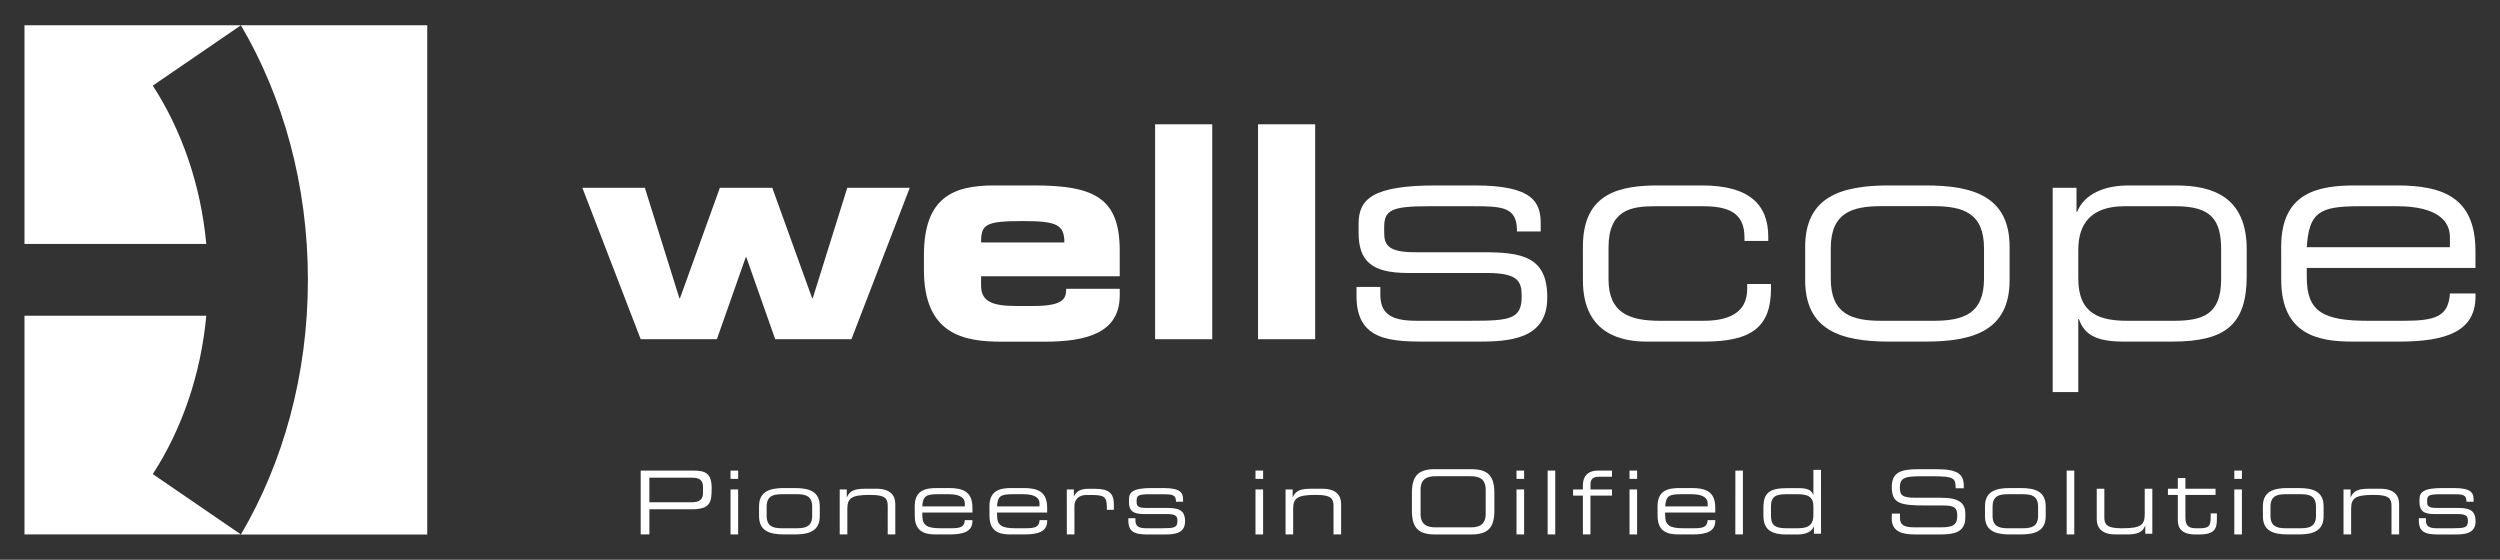
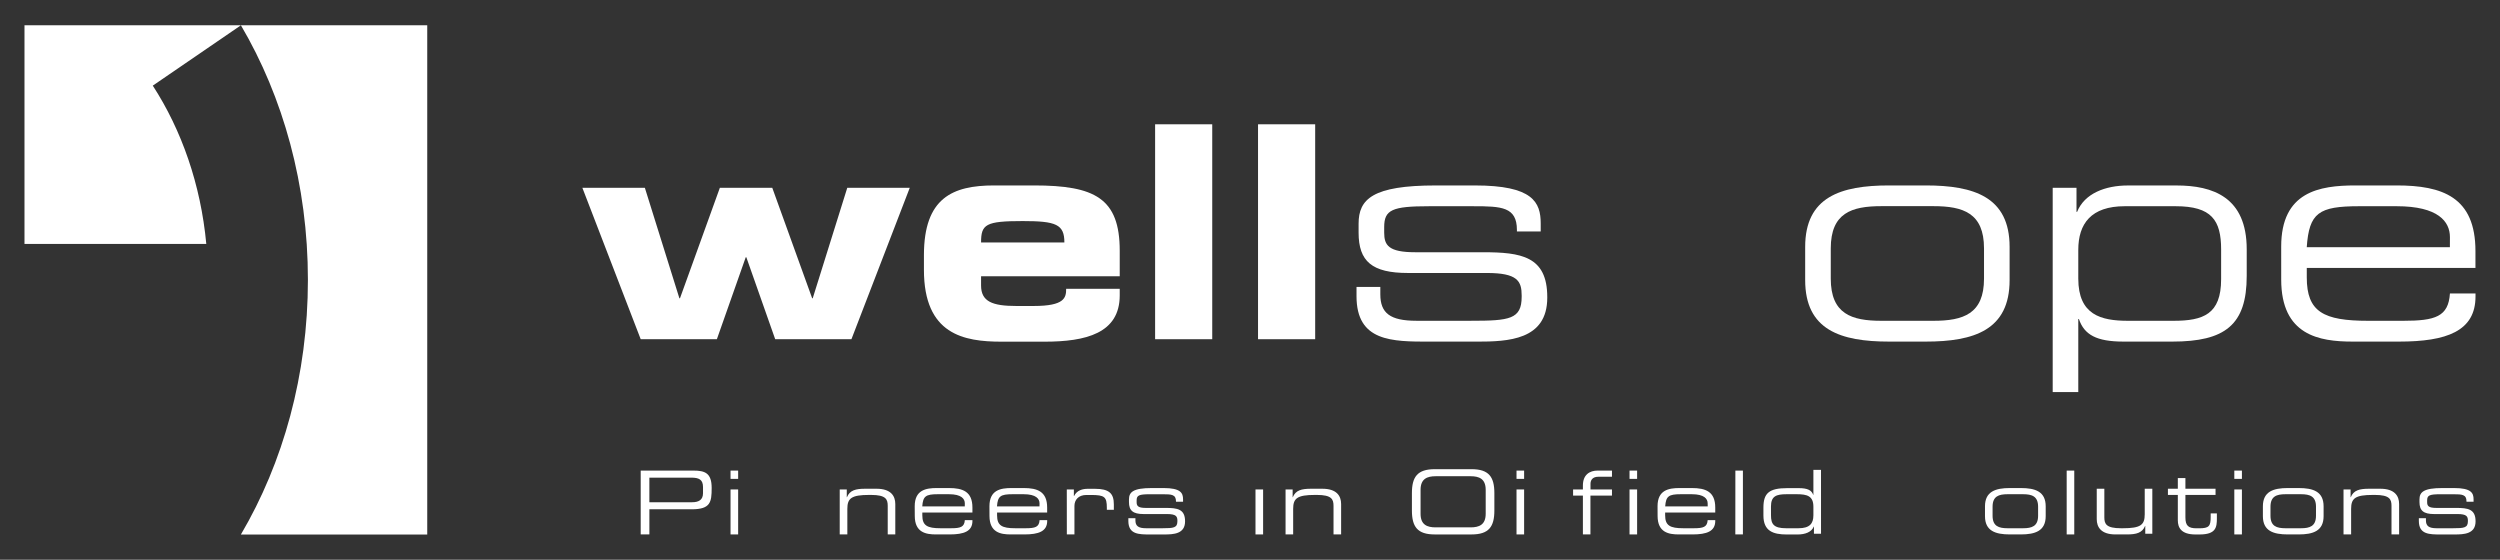
<svg xmlns="http://www.w3.org/2000/svg" width="201" height="45" viewBox="0 0 201 45" fill="none">
  <rect x="0" y="0" width="201" height="45" fill="#333333" stroke="none" />
  <path d="M19.368 2.032C22.758 7.787 24.756 14.858 24.756 22.503C24.756 30.148 22.758 37.215 19.368 42.974H34.35V2.032H19.368Z" fill="white" />
-   <path d="M16.586 25.387H1.969V42.968H19.369L12.284 38.117C14.602 34.539 16.141 30.167 16.586 25.387Z" fill="white" />
  <path d="M1.969 19.613H16.586C16.141 14.834 14.602 10.461 12.284 6.885L19.369 2.034H1.969V19.613Z" fill="white" />
  <path d="M46.823 15.1H51.847L54.622 23.979H54.671L57.876 15.1H62.091L65.297 23.979H65.344L68.12 15.1H73.144L68.455 27.273H62.326L60.005 20.683H59.957L57.637 27.271H51.512L46.823 15.1Z" fill="white" />
  <path d="M74.284 20.519C74.284 15.912 76.581 14.909 79.93 14.909H83.136C88.017 14.909 90.026 15.935 90.026 20.16V22.212H78.878V22.955C78.878 24.244 79.787 24.601 81.701 24.601H83.112C85.6 24.601 85.719 23.933 85.719 23.222H90.026V23.747C90.026 26.803 87.299 27.471 83.974 27.471H80.528C77.49 27.471 74.284 26.898 74.284 21.695V20.519ZM85.576 19.492C85.576 18.035 84.906 17.774 82.227 17.774C79.236 17.774 78.878 18.035 78.878 19.492H85.576Z" fill="white" />
  <path d="M92.871 9.993H97.464V27.273H92.871V9.993Z" fill="white" />
  <path d="M101.146 9.993H105.74V27.273H101.146V9.993Z" fill="white" />
  <path d="M109.064 23.072H110.978V23.669C110.978 25.172 111.768 25.79 113.873 25.79H118.274C121.358 25.79 122.342 25.672 122.342 23.858V23.762C122.342 22.596 122.007 21.948 119.543 21.948H113.203C110.308 21.948 109.231 21.017 109.231 18.702V17.986C109.231 16.005 110.356 14.91 115.428 14.91H118.586C123.227 14.91 123.873 16.246 123.873 17.966V18.61H121.96V18.491C121.96 16.629 120.716 16.581 118.466 16.581H114.878C111.935 16.581 111.289 16.868 111.289 18.252V18.705C111.289 19.708 111.624 20.28 113.777 20.28H119.208C122.291 20.28 124.4 20.591 124.4 23.886V23.934C124.4 27.347 121.242 27.467 118.73 27.467H114.95C111.911 27.467 109.064 27.467 109.064 23.815V23.072Z" fill="white" />
-   <path d="M127.265 19.826C127.265 15.41 130.376 14.909 133.39 14.909H136.834C140.661 14.909 142.169 16.46 142.169 19.038V19.372H140.255V19.086C140.255 17.058 138.916 16.58 136.853 16.58H133.081C131.144 16.58 129.326 16.867 129.326 19.897V22.451C129.326 25.172 131 25.792 133.488 25.792H136.957C138.871 25.792 140.474 25.22 140.474 23.239V22.833H142.388V23.192C142.388 26.267 140.857 27.464 137.028 27.464H132.388C130.545 27.464 127.267 26.962 127.267 22.547L127.265 19.826Z" fill="white" />
  <path d="M145.136 19.85C145.136 15.84 147.982 14.909 151.882 14.909H154.825C158.725 14.909 161.572 15.84 161.572 19.85V22.523C161.572 26.533 158.725 27.464 154.825 27.464H151.882C147.982 27.464 145.136 26.533 145.136 22.523V19.85ZM159.515 19.969C159.515 17.129 157.84 16.575 155.447 16.575H151.26C148.868 16.575 147.194 17.123 147.194 19.969V22.403C147.194 25.244 148.868 25.792 151.26 25.792H155.447C157.84 25.792 159.515 25.244 159.515 22.403V19.969Z" fill="white" />
  <path d="M165.037 15.1H166.951V17.033H167C167.597 15.548 169.272 14.912 171.09 14.912H174.99C177.909 14.912 180.636 15.843 180.636 20.043V22.189C180.636 26.127 178.89 27.464 174.655 27.464H170.732C168.554 27.464 167.573 26.914 167.143 25.649H167.094V31.521H165.037V15.1ZM178.579 20.065C178.579 17.701 177.813 16.58 174.918 16.58H170.827C168.124 16.58 167.094 17.988 167.094 20.089V22.403C167.094 25.316 168.914 25.792 171.09 25.792H174.75C177.143 25.792 178.578 25.267 178.578 22.451L178.579 20.065Z" fill="white" />
  <path d="M183.408 19.826C183.408 15.41 186.47 14.909 189.39 14.909H192.686C196.37 14.909 199.026 15.84 199.026 20.183V21.544H185.465V22.308C185.465 25.077 186.805 25.792 190.394 25.792H193.217C195.801 25.792 196.853 25.459 196.974 23.597H199.031V23.835C199.031 26.628 196.71 27.464 192.882 27.464H189.151C186.47 27.464 183.409 26.962 183.409 22.479L183.408 19.826ZM196.974 19.062C196.974 17.821 196.04 16.58 192.691 16.58H189.675C186.42 16.58 185.655 17.111 185.463 19.874H196.971L196.974 19.062Z" fill="white" />
  <path d="M51.512 37.835H55.747C56.685 37.835 57.218 38.034 57.218 39.232C57.218 40.373 57.126 40.947 55.612 40.947H52.21V42.968H51.512V37.835ZM56.522 39.161C56.522 38.551 56.187 38.403 55.583 38.403H52.209V40.38H55.641C56.194 40.38 56.522 40.181 56.522 39.65V39.161Z" fill="white" />
  <path d="M58.735 37.835H59.347V38.502H58.735V37.835ZM58.735 39.352H59.347V42.968H58.735V39.352Z" fill="white" />
-   <path d="M61.028 40.706C61.028 39.515 61.878 39.239 63.032 39.239H63.906C65.064 39.239 65.909 39.515 65.909 40.706V41.5C65.909 42.691 65.058 42.968 63.906 42.968H63.032C61.878 42.968 61.028 42.691 61.028 41.5V40.706ZM65.299 40.742C65.299 39.898 64.801 39.735 64.091 39.735H62.847C62.137 39.735 61.639 39.898 61.639 40.742V41.465C61.639 42.308 62.137 42.471 62.847 42.471H64.091C64.801 42.471 65.299 42.308 65.299 41.465V40.742Z" fill="white" />
  <path d="M67.513 39.351H68.081V39.975H68.096C68.322 39.414 68.799 39.295 69.559 39.295H70.475C71.619 39.295 71.982 39.868 71.982 40.521V42.968H71.373V40.67C71.373 40.14 71.224 39.792 70.037 39.792H69.881C68.453 39.792 68.126 40.062 68.126 40.911V42.968H67.513V39.351Z" fill="white" />
  <path d="M73.543 40.699C73.543 39.388 74.453 39.239 75.319 39.239H76.3C77.394 39.239 78.183 39.515 78.183 40.805V41.209H74.155V41.436C74.155 42.258 74.552 42.471 75.618 42.471H76.457C77.224 42.471 77.537 42.373 77.572 41.819H78.183V41.89C78.183 42.72 77.493 42.968 76.357 42.968H75.249C74.453 42.968 73.548 42.818 73.548 41.483L73.543 40.699ZM77.572 40.472C77.572 40.104 77.296 39.735 76.296 39.735H75.401C74.434 39.735 74.207 39.891 74.15 40.714H77.568L77.572 40.472Z" fill="white" />
  <path d="M79.551 40.699C79.551 39.388 80.461 39.239 81.327 39.239H82.308C83.402 39.239 84.191 39.515 84.191 40.805V41.209H80.165V41.436C80.165 42.258 80.563 42.471 81.629 42.471H82.467C83.235 42.471 83.547 42.373 83.582 41.819H84.194V41.89C84.194 42.72 83.505 42.968 82.367 42.968H81.256C80.461 42.968 79.555 42.818 79.555 41.483L79.551 40.699ZM83.579 40.472C83.579 40.104 83.303 39.735 82.303 39.735H81.408C80.442 39.735 80.214 39.891 80.158 40.714H83.575L83.579 40.472Z" fill="white" />
  <path d="M85.77 39.351H86.339V39.881H86.354C86.582 39.413 87.043 39.3 87.462 39.3H88.033C89.177 39.3 89.553 39.668 89.553 40.555V40.986H88.99V40.831C88.99 39.938 88.805 39.796 87.714 39.796H87.342C86.694 39.796 86.385 40.207 86.385 40.675V42.968H85.774L85.77 39.351Z" fill="white" />
  <path d="M90.72 41.663H91.288V41.84C91.288 42.287 91.522 42.471 92.148 42.471H93.455C94.372 42.471 94.663 42.435 94.663 41.898V41.869C94.663 41.521 94.564 41.33 93.832 41.33H91.949C91.089 41.33 90.769 41.053 90.769 40.366V40.154C90.769 39.565 91.103 39.239 92.609 39.239H93.547C94.929 39.239 95.118 39.636 95.118 40.147V40.337H94.549V40.306C94.549 39.753 94.179 39.738 93.512 39.738H92.448C91.575 39.738 91.385 39.823 91.385 40.234V40.369C91.385 40.667 91.484 40.837 92.123 40.837H93.737C94.654 40.837 95.279 40.929 95.279 41.907V41.922C95.279 42.935 94.341 42.971 93.595 42.971H92.468C91.565 42.971 90.72 42.971 90.72 41.886V41.663Z" fill="white" />
-   <path d="M100.942 37.835H101.554V38.502H100.942V37.835ZM100.942 39.352H101.554V42.968H100.942V39.352Z" fill="white" />
+   <path d="M100.942 37.835H101.554V38.502V37.835ZM100.942 39.352H101.554V42.968H100.942V39.352Z" fill="white" />
  <path d="M103.359 39.351H103.928V39.975H103.942C104.169 39.414 104.645 39.295 105.406 39.295H106.32C107.464 39.295 107.826 39.868 107.826 40.521V42.968H107.215V40.67C107.215 40.14 107.066 39.792 105.88 39.792H105.725C104.297 39.792 103.97 40.062 103.97 40.911V42.968H103.359V39.351Z" fill="white" />
  <path d="M113.518 39.643C113.518 38.345 113.958 37.722 115.351 37.722H118.314C119.706 37.722 120.147 38.345 120.147 39.643V41.048C120.147 42.345 119.706 42.969 118.314 42.969H115.351C113.958 42.969 113.518 42.345 113.518 41.048V39.643ZM119.45 39.381C119.45 38.487 118.91 38.289 118.242 38.289H115.422C114.754 38.289 114.214 38.487 114.214 39.381V41.309C114.214 42.202 114.754 42.4 115.422 42.4H118.242C118.91 42.4 119.45 42.202 119.45 41.309V39.381Z" fill="white" />
  <path d="M121.928 37.835H122.539V38.502H121.928V37.835ZM121.928 39.352H122.539V42.968H121.928V39.352Z" fill="white" />
-   <path d="M124.431 37.835H125.042V42.968H124.431V37.835Z" fill="white" />
  <path d="M127.265 39.848H126.476V39.351H127.265V39.033C127.265 38.175 127.797 37.834 128.459 37.834H129.603V38.331H128.508C128.054 38.331 127.876 38.585 127.876 38.904V39.351H129.603V39.847H127.871V42.968H127.265V39.848Z" fill="white" />
  <path d="M131.014 37.835H131.624V38.502H131.014V37.835ZM131.014 39.352H131.624V42.968H131.014V39.352Z" fill="white" />
  <path d="M133.267 40.699C133.267 39.388 134.176 39.239 135.043 39.239H136.023C137.119 39.239 137.906 39.515 137.906 40.805V41.209H133.878V41.436C133.878 42.258 134.276 42.471 135.341 42.471H136.18C136.947 42.471 137.26 42.373 137.296 41.819H137.906V41.89C137.906 42.72 137.217 42.968 136.081 42.968H134.972C134.176 42.968 133.271 42.818 133.271 41.483L133.267 40.699ZM137.296 40.472C137.296 40.104 137.019 39.735 136.02 39.735H135.133C134.166 39.735 133.94 39.891 133.882 40.714H137.3L137.296 40.472Z" fill="white" />
  <path d="M139.524 37.835H140.13V42.968H139.52L139.524 37.835Z" fill="white" />
  <path d="M146.41 42.911H145.841V42.337H145.827C145.65 42.776 145.152 42.973 144.512 42.973H143.662C142.554 42.973 141.779 42.696 141.779 41.449V40.813C141.779 39.657 142.226 39.246 143.693 39.246H144.624C145.32 39.246 145.654 39.409 145.782 39.786H145.797V37.779H146.408L146.41 42.911ZM142.388 41.436C142.388 42.138 142.608 42.471 143.603 42.471H144.595C145.505 42.471 145.797 42.089 145.797 41.429V40.742C145.797 39.877 145.293 39.735 144.468 39.735H143.644C142.805 39.735 142.386 39.891 142.386 40.728L142.388 41.436Z" fill="white" />
-   <path d="M152.106 41.295H152.76V41.656C152.76 42.16 153.03 42.398 153.897 42.398H156.057C157.066 42.398 157.364 42.186 157.364 41.449C157.364 40.803 157.108 40.641 156.242 40.641H154.92C152.794 40.641 152.099 40.512 152.099 39.156C152.099 37.989 152.796 37.724 154.231 37.724H155.73C157.457 37.724 157.89 38.164 157.89 39.078V39.255H157.237C157.222 38.441 157.137 38.291 155.311 38.291H154.567C153.223 38.291 152.748 38.362 152.748 39.206C152.748 39.816 152.939 40.02 154.024 40.02H156.085C157.442 40.02 158.011 40.411 158.011 41.282V41.615C158.011 42.878 156.973 42.97 155.943 42.97H154.01C152.994 42.97 152.096 42.792 152.096 41.673L152.106 41.295Z" fill="white" />
  <path d="M159.593 40.706C159.593 39.515 160.443 39.239 161.596 39.239H162.471C163.629 39.239 164.474 39.515 164.474 40.706V41.5C164.474 42.691 163.623 42.968 162.471 42.968H161.596C160.438 42.968 159.593 42.691 159.593 41.5V40.706ZM163.863 40.742C163.863 39.898 163.365 39.735 162.655 39.735H161.412C160.701 39.735 160.203 39.898 160.203 40.742V41.465C160.203 42.308 160.701 42.471 161.412 42.471H162.655C163.365 42.471 163.863 42.308 163.863 41.465V40.742Z" fill="white" />
  <path d="M166.161 37.835H166.771V42.968H166.161V37.835Z" fill="white" />
  <path d="M172.479 42.287H172.465C172.237 42.847 171.761 42.968 171.001 42.968H170.084C168.94 42.968 168.578 42.393 168.578 41.742V39.296H169.189V41.592C169.189 42.122 169.338 42.471 170.524 42.471H170.681C172.11 42.471 172.436 42.202 172.436 41.351V39.296H173.047V42.91H172.479V42.287Z" fill="white" />
  <path d="M175.097 39.792H174.301V39.296H175.097V38.439H175.707V39.296H178.13V39.792H175.707V41.595C175.707 42.269 175.942 42.475 176.61 42.475H176.801C177.612 42.475 177.739 42.305 177.739 41.547V41.276H178.237V41.674C178.237 42.396 178.166 42.971 176.845 42.971H176.511C175.366 42.971 175.097 42.417 175.097 41.83V39.792Z" fill="white" />
  <path d="M179.639 37.835H180.25V38.502H179.639V37.835ZM179.639 39.352H180.25V42.968H179.639V39.352Z" fill="white" />
  <path d="M181.936 40.706C181.936 39.515 182.786 39.239 183.94 39.239H184.814C185.971 39.239 186.817 39.515 186.817 40.706V41.5C186.817 42.691 185.971 42.968 184.814 42.968H183.94C182.781 42.968 181.936 42.691 181.936 41.5V40.706ZM186.206 40.742C186.206 39.898 185.709 39.735 184.998 39.735H183.755C183.044 39.735 182.547 39.898 182.547 40.742V41.465C182.547 42.308 183.044 42.471 183.755 42.471H184.997C185.708 42.471 186.205 42.308 186.205 41.465L186.206 40.742Z" fill="white" />
  <path d="M188.419 39.351H188.987V39.975H189.002C189.229 39.414 189.705 39.295 190.466 39.295H191.382C192.525 39.295 192.889 39.868 192.889 40.521V42.968H192.277V40.67C192.277 40.14 192.128 39.792 190.942 39.792H190.785C189.357 39.792 189.03 40.062 189.03 40.911V42.968H188.419V39.351Z" fill="white" />
  <path d="M194.476 41.663H195.045V41.84C195.045 42.287 195.279 42.471 195.904 42.471H197.212C198.128 42.471 198.419 42.435 198.419 41.898V41.869C198.419 41.521 198.321 41.33 197.588 41.33H195.705C194.846 41.33 194.526 41.053 194.526 40.366V40.154C194.526 39.565 194.86 39.239 196.366 39.239H197.304C198.686 39.239 198.875 39.636 198.875 40.147V40.337H198.306V40.306C198.306 39.753 197.936 39.738 197.268 39.738H196.205C195.331 39.738 195.142 39.823 195.142 40.234V40.369C195.142 40.667 195.241 40.837 195.881 40.837H197.493C198.41 40.837 199.035 40.929 199.035 41.907V41.922C199.035 42.935 198.097 42.971 197.351 42.971H196.224C195.321 42.971 194.476 42.971 194.476 41.886V41.663Z" fill="white" />
</svg>